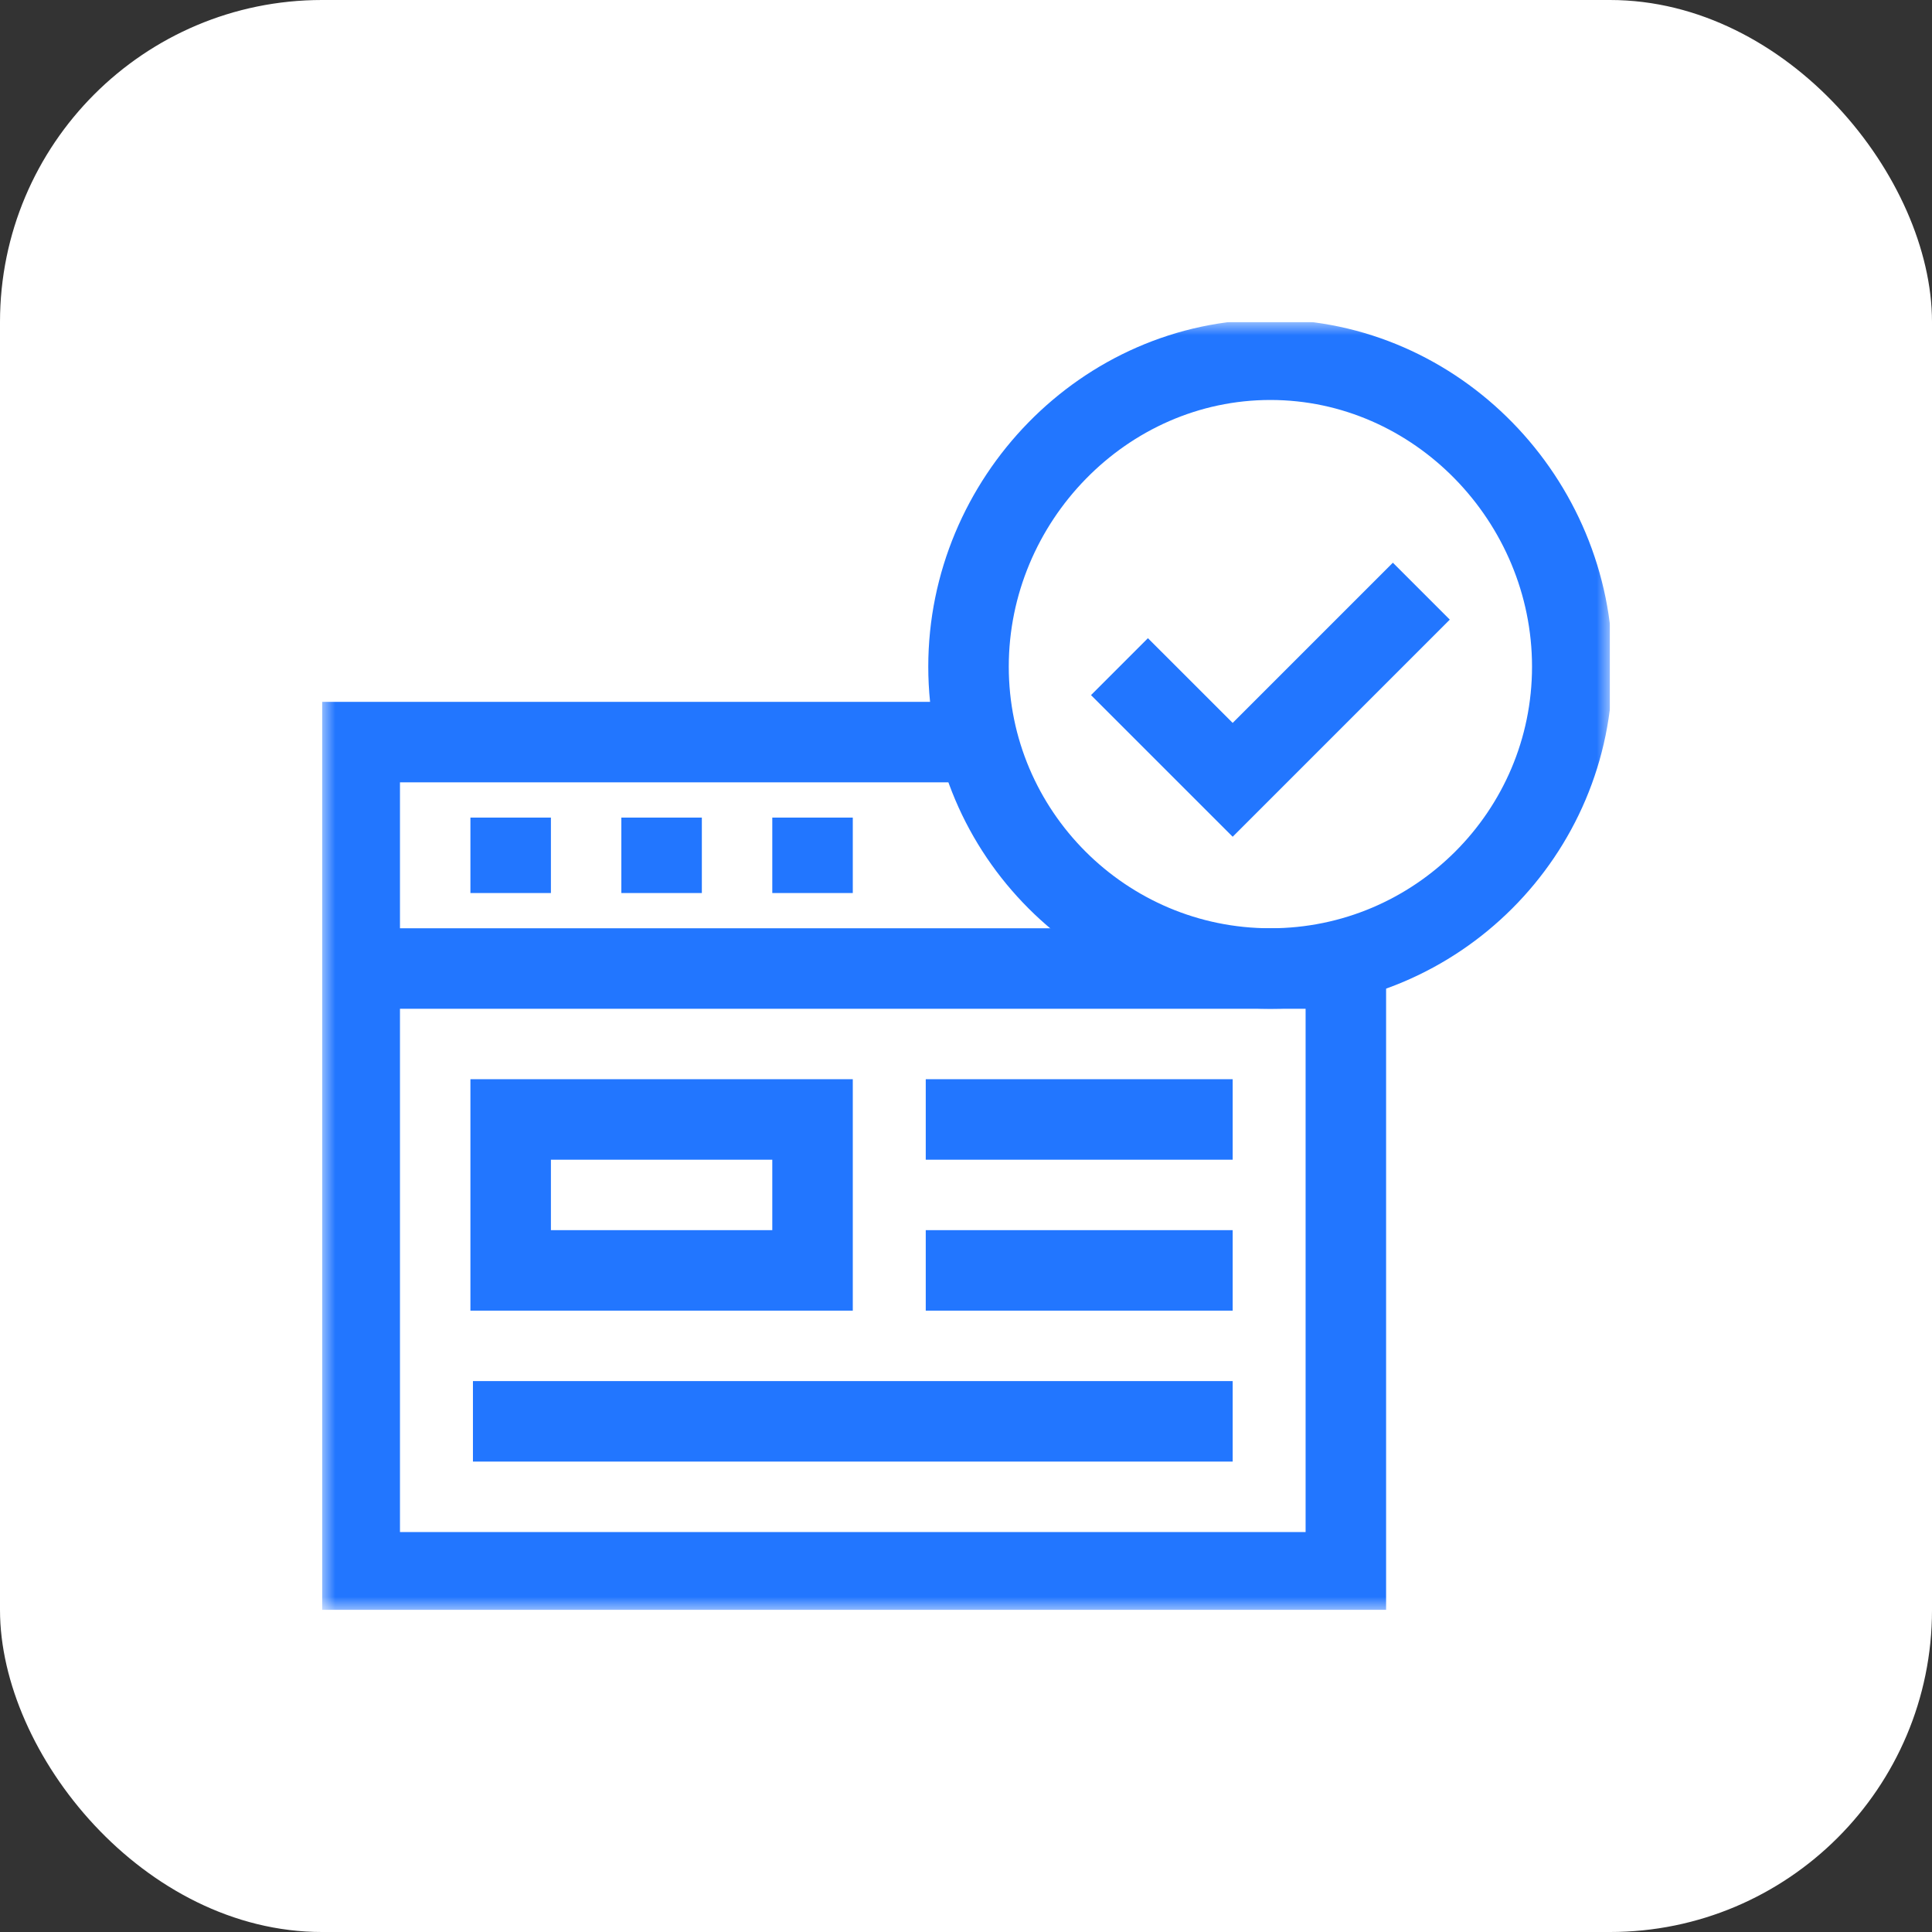
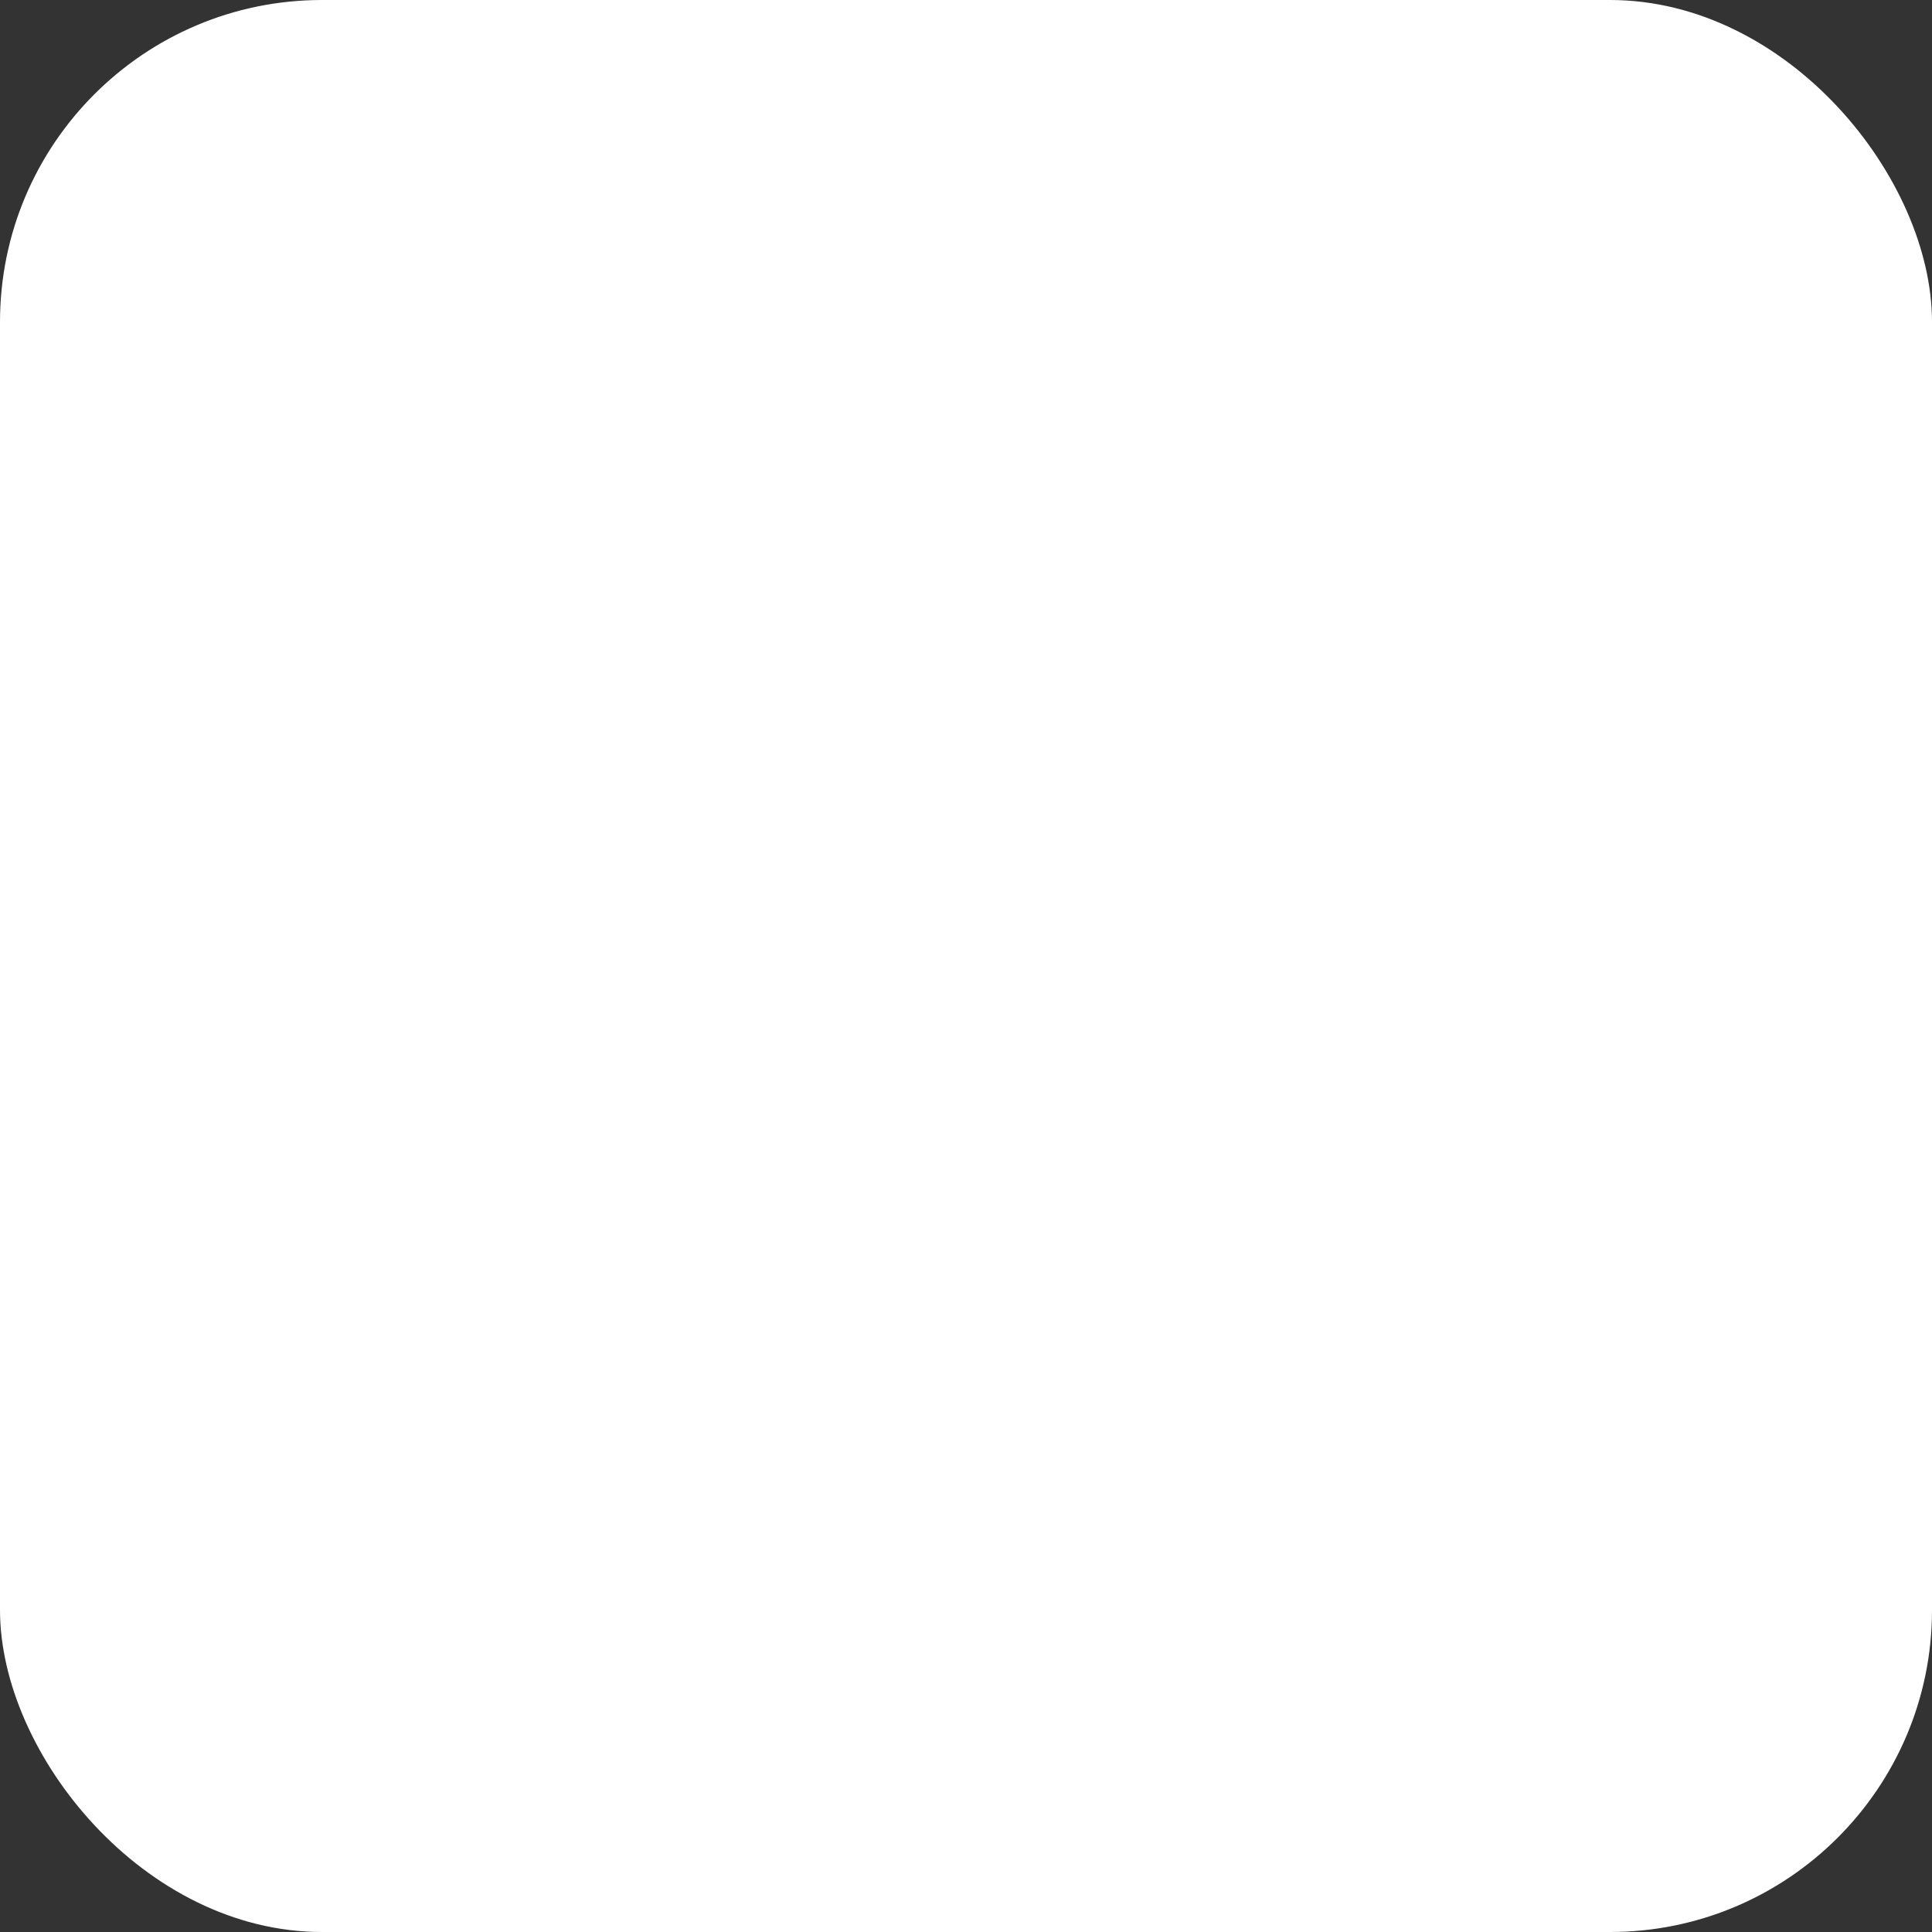
<svg xmlns="http://www.w3.org/2000/svg" width="72" height="72" viewBox="0 0 72 72" fill="none">
  <rect x="0" y="0" width="72" height="72" fill="#333333" stroke="none" />
  <rect width="72" height="72" rx="12" fill="white" />
  <g clip-path="url(#clip0_12297_7484)">
    <mask id="mask0_12297_7484" style="mask-type:luminance" maskUnits="userSpaceOnUse" x="12" y="12" width="48" height="48">
-       <path d="M12 12H60V60H12V12Z" fill="white" />
-     </mask>
+       </mask>
    <g mask="url(#mask0_12297_7484)">
      <path d="M47.344 36.094C41.141 36.094 36.094 31.047 36.094 24.844C36.094 18.641 41.141 13.406 47.344 13.406C53.547 13.406 58.594 18.641 58.594 24.844C58.594 31.047 53.547 36.094 47.344 36.094Z" stroke="#2276FF" stroke-width="3" stroke-miterlimit="10" />
      <path d="M41.719 24.844L45.938 29.062L52.969 22.031" stroke="#2276FF" stroke-width="3" stroke-miterlimit="10" />
-       <path d="M50.156 36.094H13.406" stroke="#2276FF" stroke-width="3" stroke-miterlimit="10" />
      <path d="M50.156 35.738V58.594H13.406V27.656H36.45" stroke="#2276FF" stroke-width="3" stroke-miterlimit="10" />
-       <path d="M30.281 47.344H19.031V41.719H30.281V47.344Z" stroke="#2276FF" stroke-width="3" stroke-miterlimit="10" />
      <path d="M34.5 41.719H45.938" stroke="#2276FF" stroke-width="3" stroke-miterlimit="10" />
-       <path d="M34.5 47.344H45.938" stroke="#2276FF" stroke-width="3" stroke-miterlimit="10" />
      <path d="M17.625 52.969H45.938" stroke="#2276FF" stroke-width="3" stroke-miterlimit="10" />
      <path d="M19.031 33.281V30.469" stroke="#2276FF" stroke-width="3" stroke-miterlimit="10" />
-       <path d="M24.656 33.281V30.469" stroke="#2276FF" stroke-width="3" stroke-miterlimit="10" />
      <path d="M30.281 33.281V30.469" stroke="#2276FF" stroke-width="3" stroke-miterlimit="10" />
    </g>
  </g>
  <defs>
    <clipPath id="clip0_12297_7484">
      <rect width="48" height="48" fill="white" transform="translate(12 12)" />
    </clipPath>
  </defs>
</svg>